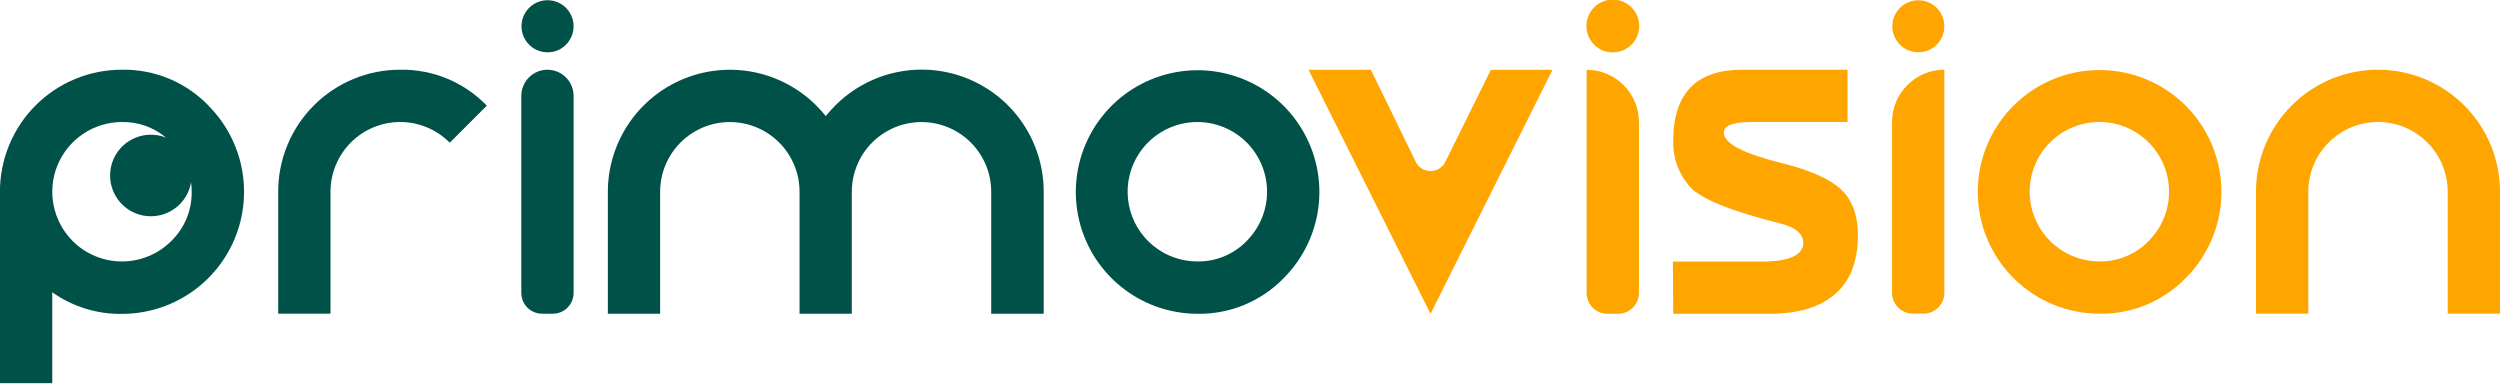
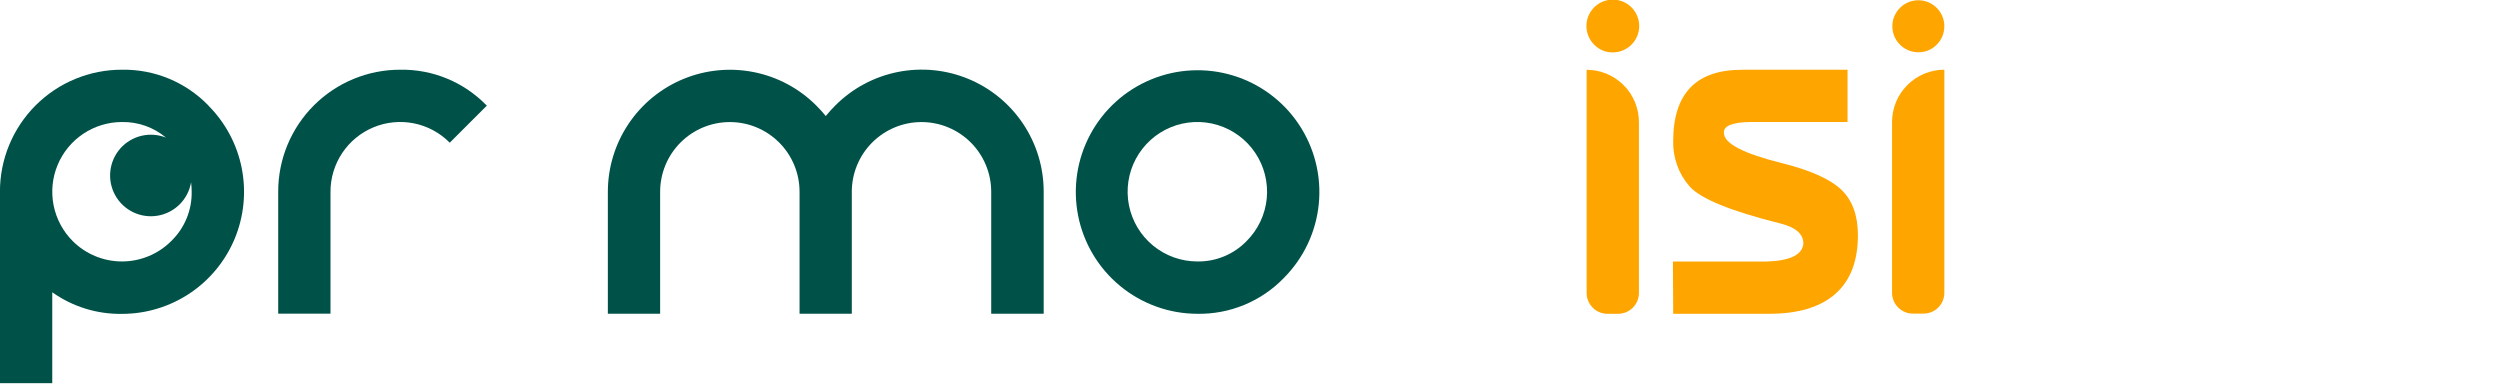
<svg xmlns="http://www.w3.org/2000/svg" width="200" height="31" viewBox="0 0 200 31" fill="none">
  <g clip-path="url(#clip0_1216_7)">
    <mask id="mask0_1216_7" style="mask-type:luminance" maskUnits="userSpaceOnUse" x="-15" y="-99" width="231" height="232">
      <path d="M215.35 -98.156H-14.924V132.117H215.35V-98.156Z" fill="white" />
    </mask>
    <g mask="url(#mask0_1216_7)">
      <path d="M16.664 8.432C15.769 7.509 14.694 6.779 13.506 6.288C12.318 5.797 11.041 5.555 9.756 5.577C8.474 5.574 7.204 5.825 6.018 6.315C4.833 6.804 3.756 7.523 2.85 8.43C1.943 9.337 1.224 10.414 0.735 11.599C0.245 12.784 -0.006 14.054 -0.004 15.336V30.674H4.181V23.382C5.81 24.537 7.764 25.142 9.76 25.11C11.691 25.11 13.578 24.537 15.184 23.465C16.789 22.393 18.041 20.868 18.78 19.085C19.519 17.301 19.713 15.339 19.337 13.445C18.962 11.551 18.033 9.811 16.668 8.445M13.699 19.284C12.654 20.329 11.236 20.916 9.757 20.916C8.278 20.916 6.86 20.329 5.814 19.284C5.035 18.503 4.504 17.509 4.289 16.427C4.074 15.345 4.184 14.224 4.607 13.205C5.029 12.186 5.744 11.315 6.661 10.702C7.578 10.089 8.657 9.762 9.76 9.762C11.045 9.739 12.295 10.182 13.279 11.009C12.652 10.759 11.963 10.709 11.307 10.867C10.651 11.024 10.06 11.382 9.615 11.889C9.171 12.397 8.895 13.03 8.825 13.701C8.755 14.372 8.895 15.049 9.226 15.637C9.556 16.225 10.061 16.697 10.671 16.986C11.281 17.275 11.965 17.368 12.63 17.252C13.295 17.137 13.907 16.817 14.383 16.339C14.859 15.86 15.174 15.246 15.286 14.58C15.319 14.832 15.335 15.085 15.334 15.338C15.346 16.073 15.207 16.802 14.926 17.48C14.645 18.159 14.227 18.773 13.699 19.284Z" fill="#005248" />
      <path d="M22.256 15.336C22.254 14.054 22.506 12.784 22.995 11.599C23.485 10.414 24.204 9.338 25.111 8.431C26.017 7.525 27.094 6.806 28.279 6.316C29.464 5.826 30.734 5.575 32.016 5.577C33.301 5.555 34.578 5.797 35.766 6.288C36.954 6.779 38.029 7.509 38.924 8.432L38.945 8.453L35.98 11.416L35.959 11.393C35.179 10.613 34.186 10.082 33.104 9.866C32.022 9.651 30.901 9.762 29.882 10.184C28.863 10.606 27.992 11.321 27.379 12.238C26.766 13.155 26.439 14.233 26.439 15.336V25.096H22.256V15.336Z" fill="#005248" />
-       <path d="M43.796 4.185C43.314 4.183 42.848 4.014 42.477 3.708C42.105 3.401 41.852 2.975 41.759 2.502C41.666 2.029 41.74 1.539 41.969 1.114C42.197 0.69 42.565 0.358 43.01 0.174C43.456 -0.009 43.951 -0.033 44.412 0.108C44.873 0.248 45.271 0.544 45.538 0.945C45.805 1.346 45.925 1.827 45.878 2.306C45.83 2.786 45.618 3.234 45.278 3.575C45.085 3.772 44.855 3.928 44.6 4.033C44.345 4.138 44.072 4.19 43.796 4.185ZM45.888 7.67V23.434C45.888 23.875 45.712 24.298 45.401 24.61C45.089 24.922 44.665 25.098 44.224 25.098H43.366C42.925 25.097 42.503 24.922 42.191 24.61C41.88 24.298 41.705 23.875 41.705 23.434V7.67C41.705 7.115 41.925 6.583 42.317 6.191C42.709 5.799 43.241 5.578 43.796 5.578C44.351 5.578 44.883 5.799 45.275 6.191C45.667 6.583 45.888 7.115 45.888 7.67Z" fill="#005248" />
      <path d="M63.964 15.342C63.964 13.863 63.377 12.444 62.331 11.399C61.285 10.353 59.867 9.765 58.388 9.765C56.909 9.765 55.49 10.353 54.445 11.399C53.399 12.444 52.811 13.863 52.811 15.342V25.099H48.628V15.342C48.629 13.411 49.203 11.525 50.275 9.92C51.348 8.315 52.872 7.064 54.655 6.325C56.439 5.586 58.401 5.392 60.294 5.767C62.188 6.142 63.928 7.07 65.294 8.434C65.565 8.702 65.821 8.986 66.062 9.282C66.302 8.985 66.558 8.702 66.829 8.434C68.194 7.066 69.934 6.135 71.829 5.758C73.724 5.38 75.688 5.574 77.473 6.314C79.257 7.053 80.782 8.306 81.855 9.913C82.927 11.521 83.498 13.41 83.495 15.342V25.099H79.297V15.342C79.297 14.609 79.152 13.884 78.872 13.208C78.592 12.531 78.181 11.916 77.663 11.399C77.145 10.881 76.531 10.47 75.854 10.19C75.178 9.909 74.453 9.765 73.72 9.765C72.988 9.765 72.263 9.909 71.586 10.19C70.91 10.47 70.295 10.881 69.777 11.399C69.259 11.916 68.848 12.531 68.568 13.208C68.288 13.884 68.144 14.609 68.144 15.342V25.099H63.964V15.342Z" fill="#005248" />
-       <path d="M104.682 5.584H109.672L113.262 12.951C113.37 13.171 113.539 13.357 113.747 13.487C113.956 13.617 114.197 13.686 114.443 13.686C114.689 13.686 114.93 13.617 115.139 13.487C115.347 13.357 115.516 13.171 115.624 12.951L119.27 5.586H124.2L114.442 25.104L104.682 5.584Z" fill="#FFA500" />
      <path d="M139.442 5.578H147.803V9.761H140.07C138.588 9.775 137.869 10.066 137.913 10.633C137.913 11.474 139.459 12.28 142.553 13.05C144.82 13.617 146.399 14.321 147.291 15.161C148.182 16.002 148.63 17.217 148.634 18.807C148.634 20.884 148.031 22.452 146.824 23.513C145.618 24.573 143.854 25.103 141.532 25.103H133.856L133.833 20.92H141.415C143.245 20.847 144.197 20.368 144.268 19.483C144.268 18.727 143.673 18.197 142.482 17.892C138.46 16.89 136.016 15.892 135.151 14.896C134.286 13.898 133.824 12.612 133.856 11.291C133.856 7.453 135.715 5.551 139.432 5.584" fill="#FFA500" />
      <path d="M153.456 4.181C152.975 4.179 152.51 4.009 152.14 3.703C151.77 3.396 151.517 2.97 151.426 2.498C151.334 2.026 151.408 1.537 151.637 1.114C151.865 0.691 152.233 0.36 152.677 0.177C153.122 -0.006 153.616 -0.029 154.076 0.112C154.536 0.253 154.933 0.548 155.199 0.949C155.466 1.349 155.585 1.829 155.537 2.308C155.49 2.786 155.278 3.233 154.937 3.573C154.745 3.77 154.515 3.926 154.26 4.031C154.005 4.135 153.731 4.186 153.456 4.181ZM155.548 5.576V23.422C155.548 23.865 155.372 24.289 155.059 24.602C154.747 24.914 154.322 25.09 153.88 25.09H153.032C152.813 25.09 152.596 25.047 152.394 24.963C152.191 24.879 152.008 24.756 151.853 24.602C151.698 24.447 151.575 24.263 151.491 24.061C151.408 23.858 151.364 23.642 151.364 23.422V9.76C151.364 8.65 151.805 7.586 152.59 6.802C153.374 6.017 154.438 5.576 155.548 5.576Z" fill="#FFA500" />
      <path d="M127.541 3.581C127.193 3.237 126.976 2.783 126.926 2.296C126.875 1.81 126.996 1.321 127.266 0.914C127.536 0.506 127.939 0.205 128.407 0.062C128.874 -0.081 129.377 -0.058 129.829 0.128C130.281 0.315 130.655 0.652 130.886 1.083C131.117 1.514 131.191 2.012 131.096 2.491C131 2.971 130.742 3.403 130.363 3.713C129.985 4.023 129.511 4.192 129.022 4.191C128.747 4.196 128.473 4.144 128.218 4.039C127.963 3.934 127.733 3.778 127.541 3.581ZM126.931 5.584C128.04 5.584 129.104 6.025 129.889 6.809C130.673 7.594 131.114 8.658 131.114 9.767V23.436C131.114 23.878 130.938 24.302 130.625 24.615C130.313 24.928 129.889 25.104 129.446 25.104H128.598C128.156 25.104 127.732 24.928 127.419 24.615C127.106 24.302 126.931 23.878 126.931 23.436V5.584Z" fill="#FFA500" />
-       <path d="M167.952 25.096C165.698 25.093 163.514 24.308 161.774 22.875C160.034 21.443 158.843 19.451 158.406 17.24C157.969 15.029 158.312 12.734 159.376 10.747C160.441 8.76 162.161 7.204 164.245 6.343C166.328 5.482 168.645 5.369 170.802 6.025C172.958 6.68 174.821 8.063 176.073 9.938C177.325 11.812 177.888 14.063 177.667 16.306C177.446 18.549 176.454 20.647 174.86 22.241C173.965 23.164 172.89 23.893 171.702 24.384C170.514 24.875 169.237 25.118 167.952 25.096ZM171.889 19.284C172.803 18.372 173.373 17.171 173.501 15.887C173.628 14.602 173.307 13.313 172.59 12.239C171.874 11.165 170.807 10.373 169.572 9.997C168.337 9.622 167.01 9.686 165.817 10.18C164.624 10.673 163.639 11.565 163.03 12.704C162.422 13.842 162.227 15.156 162.478 16.423C162.73 17.689 163.413 18.828 164.412 19.647C165.41 20.466 166.661 20.913 167.952 20.913C168.685 20.924 169.412 20.785 170.089 20.505C170.766 20.225 171.379 19.809 171.889 19.284Z" fill="#FFA500" />
      <path d="M95.788 25.104C93.535 25.099 91.353 24.314 89.614 22.881C87.874 21.449 86.685 19.458 86.249 17.248C85.813 15.037 86.156 12.744 87.221 10.758C88.285 8.772 90.005 7.217 92.088 6.357C94.17 5.496 96.487 5.385 98.642 6.04C100.798 6.696 102.66 8.078 103.91 9.953C105.161 11.827 105.724 14.076 105.503 16.319C105.281 18.561 104.289 20.657 102.696 22.25C101.801 23.173 100.726 23.902 99.538 24.393C98.35 24.884 97.073 25.125 95.788 25.104ZM99.731 19.283C100.644 18.371 101.212 17.17 101.339 15.886C101.466 14.601 101.143 13.313 100.426 12.24C99.71 11.166 98.643 10.375 97.408 10C96.173 9.625 94.846 9.69 93.653 10.184C92.461 10.678 91.477 11.57 90.868 12.708C90.26 13.846 90.065 15.16 90.317 16.426C90.568 17.692 91.251 18.831 92.249 19.65C93.247 20.469 94.497 20.916 95.788 20.916C96.522 20.928 97.251 20.789 97.929 20.508C98.607 20.227 99.221 19.811 99.731 19.283Z" fill="#005248" />
-       <path d="M184.664 25.096H180.481V15.336C180.481 12.748 181.509 10.265 183.339 8.435C185.169 6.604 187.652 5.576 190.24 5.576C192.829 5.576 195.311 6.604 197.142 8.435C198.972 10.265 200 12.748 200 15.336V25.096H195.817V15.336C195.817 14.604 195.673 13.879 195.392 13.202C195.112 12.525 194.701 11.911 194.183 11.393C193.666 10.875 193.051 10.464 192.374 10.184C191.698 9.904 190.973 9.759 190.24 9.759C189.508 9.759 188.783 9.904 188.106 10.184C187.43 10.464 186.815 10.875 186.297 11.393C185.779 11.911 185.369 12.525 185.088 13.202C184.808 13.879 184.664 14.604 184.664 15.336V25.096Z" fill="#FFA500" />
    </g>
  </g>
  <defs>
    <clipPath id="clip0_1216_7">
      <rect width="200" height="30.674" fill="white" />
    </clipPath>
  </defs>
</svg>